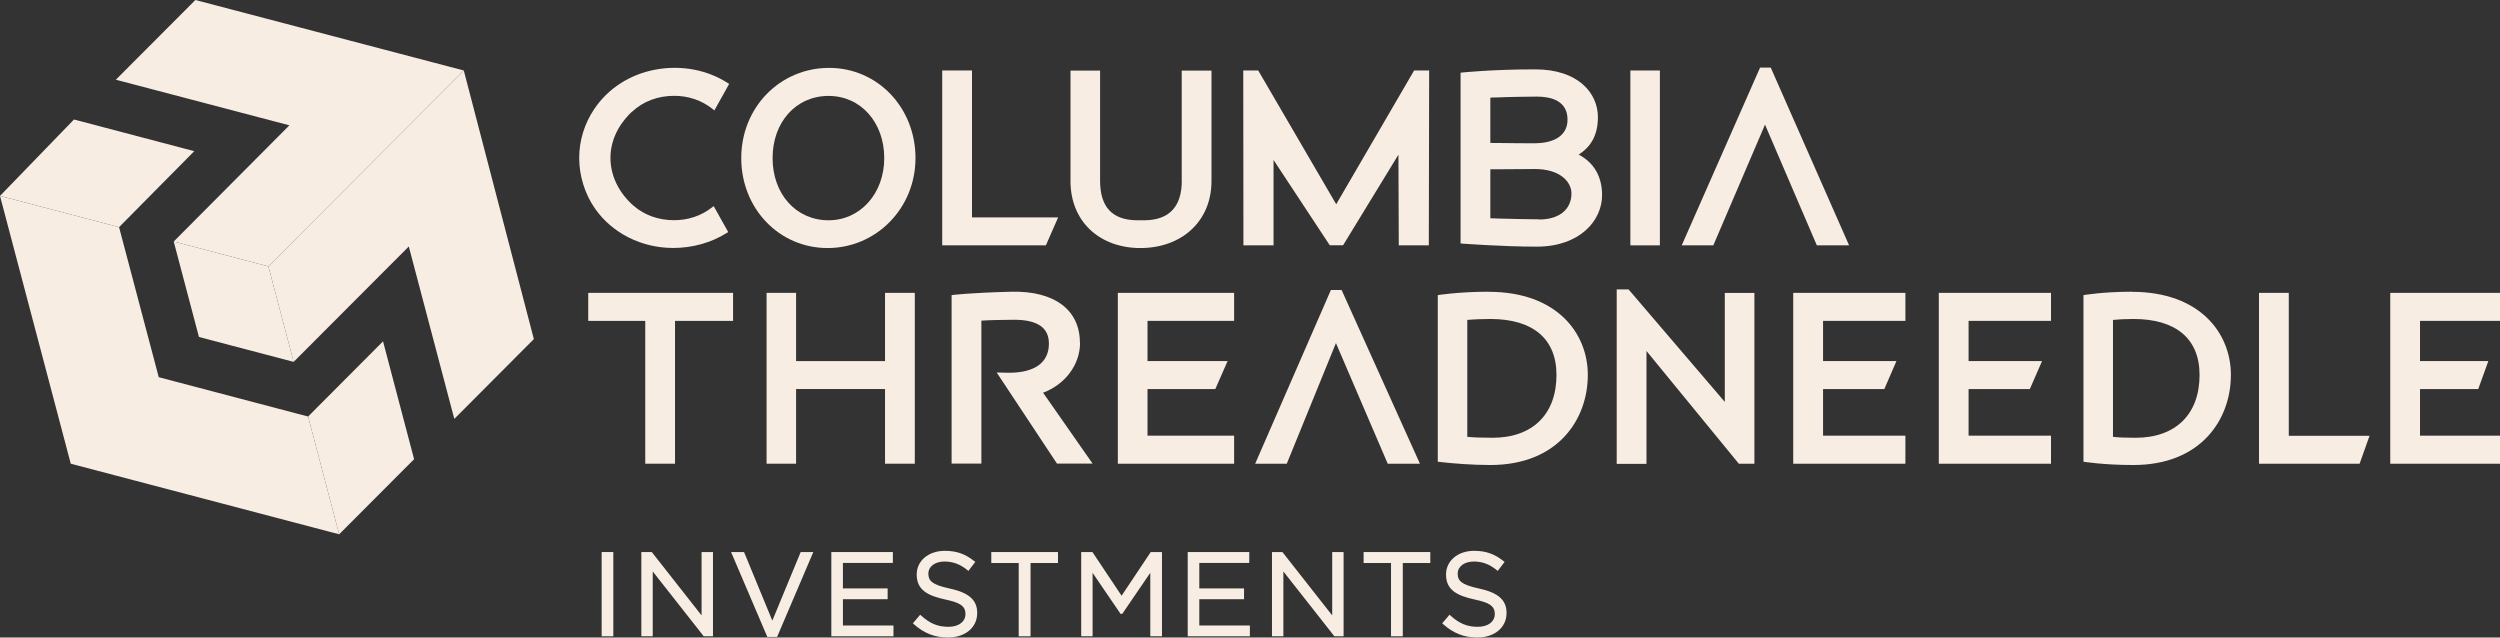
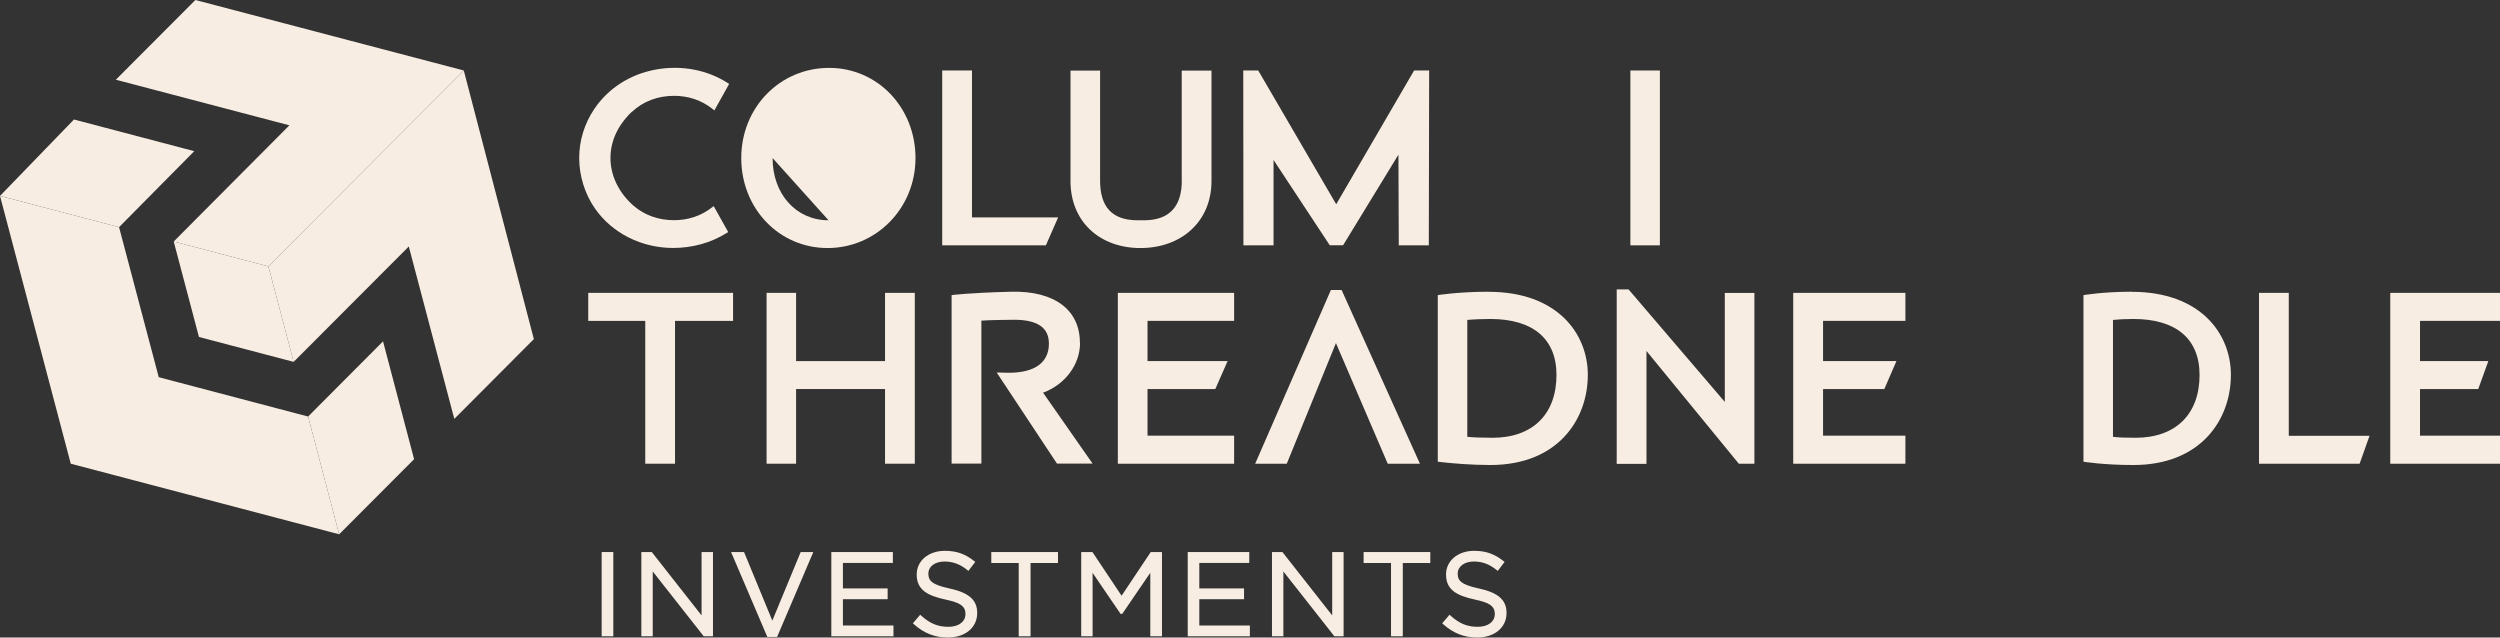
<svg xmlns="http://www.w3.org/2000/svg" id="Layer_2" viewBox="0 0 287.25 73.25">
  <rect x="0" y="0" width="287.25" height="73.25" fill="#333333" stroke="none" />
  <defs>
    <style>.cls-1{fill:#f8ede2;stroke-width:0px;}</style>
  </defs>
  <g id="Layer_1-2">
    <polyline class="cls-1" points="287.25 36.87 287.25 33.65 274.64 33.65 274.64 53.28 287.25 53.28 287.25 50.06 278.06 50.06 278.06 44.7 284.75 44.7 285.91 41.49 278.06 41.49 278.06 36.87 287.25 36.87" />
    <polyline class="cls-1" points="67.59 36.87 74.14 36.87 74.14 53.28 77.56 53.28 77.56 36.87 84.23 36.87 84.23 33.65 67.59 33.65 67.59 36.87" />
    <polyline class="cls-1" points="101.69 41.49 91.47 41.49 91.47 33.65 88.08 33.65 88.08 53.28 91.47 53.28 91.47 44.7 101.69 44.7 101.69 53.28 105.11 53.28 105.11 33.65 101.69 33.65 101.69 41.49" />
    <polyline class="cls-1" points="128.44 53.28 141.8 53.28 141.8 50.06 131.85 50.06 131.85 44.7 139.64 44.7 141.05 41.49 131.85 41.49 131.85 36.87 141.8 36.87 141.8 33.65 128.44 33.65 128.44 53.28" />
    <path class="cls-1" d="m171.06,33.52c-3.5,0-5.86.39-5.86.39v19.14l.62.07c1.09.12,3.25.31,5.42.31,7.74,0,11.2-5.21,11.2-10.36,0-4.75-3.52-9.54-11.38-9.54m.43,16.77c-1.25,0-2.27-.04-2.9-.11v-13.43c.7-.07,1.84-.11,2.65-.11,4.9,0,7.6,2.28,7.6,6.43,0,4.52-2.75,7.22-7.35,7.22" />
    <polyline class="cls-1" points="198.18 46.18 187.12 33.25 185.76 33.25 185.76 53.3 189.18 53.3 189.18 40.33 199.79 53.28 201.58 53.28 201.58 33.66 198.18 33.66 198.18 46.18" />
    <polyline class="cls-1" points="206.04 53.28 218.93 53.28 218.93 50.06 209.47 50.06 209.47 44.7 216.51 44.7 217.9 41.49 209.47 41.49 209.47 36.87 218.93 36.87 218.93 33.65 206.04 33.65 206.04 53.28" />
-     <polyline class="cls-1" points="222.77 53.28 235.66 53.28 235.66 50.06 226.19 50.06 226.19 44.7 233.23 44.7 234.63 41.49 226.19 41.49 226.19 36.87 235.66 36.87 235.66 33.65 222.77 33.65 222.77 53.28" />
    <path class="cls-1" d="m244.95,33.52c-3.36,0-5.56.39-5.56.39v19.14s2.27.38,5.74.38c7.74,0,11.2-5.21,11.2-10.36,0-4.75-3.52-9.54-11.38-9.54m.43,16.77c-1.16,0-1.98-.03-2.6-.11v-13.43c.64-.07,1.51-.11,2.35-.11,4.9,0,7.6,2.28,7.6,6.43,0,4.52-2.75,7.22-7.35,7.22" />
    <polyline class="cls-1" points="262.98 33.65 259.56 33.65 259.56 53.28 271.12 53.28 272.26 50.07 262.98 50.07 262.98 33.65" />
    <polyline class="cls-1" points="154.15 33.32 152.92 33.32 144.22 53.28 147.85 53.28 153.5 39.42 159.45 53.28 163.15 53.28 154.15 33.32" />
    <path class="cls-1" d="m124.08,39.37c0-3.72-2.87-5.97-7.88-5.85-5.09.13-6.86.39-6.86.39v19.36h3.42v-16.43c.78-.06,2.91-.1,3.75-.1,2.7,0,4.01.9,4.01,2.75,0,2.16-1.63,3.34-4.59,3.34-.18,0-1.41-.03-1.41-.03l6.93,10.47h4.09l-5.69-8.15c2.55-.95,4.25-3.23,4.25-5.75" />
-     <path class="cls-1" d="m95.27,7.8c-5.66,0-10.1,4.55-10.1,10.36s4.36,10.34,9.92,10.34,10.1-4.54,10.1-10.34-4.36-10.36-9.92-10.36m-.07,17.51c-3.73,0-6.43-3.01-6.43-7.15s2.7-7.14,6.43-7.14,6.4,3.07,6.4,7.14-2.75,7.15-6.4,7.15" />
+     <path class="cls-1" d="m95.27,7.8c-5.66,0-10.1,4.55-10.1,10.36s4.36,10.34,9.92,10.34,10.1-4.54,10.1-10.34-4.36-10.36-9.92-10.36m-.07,17.51c-3.73,0-6.43-3.01-6.43-7.15" />
    <polyline class="cls-1" points="111.68 8.1 108.26 8.1 108.26 28.19 120.17 28.19 121.58 24.98 111.68 24.98 111.68 8.1" />
    <path class="cls-1" d="m72.61,12.85c1.28-1.2,2.96-1.84,4.85-1.84,1.64,0,3.17.52,4.4,1.5l.22.18,1.7-3.05-.19-.12c-1.15-.73-2.43-1.24-3.8-1.51-1.49-.29-3.05-.29-4.54,0-2.92.56-5.4,2.17-6.98,4.53-1.12,1.67-1.72,3.61-1.72,5.62s.63,4.11,1.82,5.81c1.98,2.83,5.34,4.52,8.98,4.52,2.21,0,4.33-.59,6.13-1.71l.19-.12-1.67-2.98-.22.17c-1.22.95-2.71,1.45-4.33,1.45-1.78,0-3.39-.57-4.64-1.65-1.69-1.46-2.67-3.46-2.67-5.5,0-2.61,1.54-4.45,2.46-5.31" />
    <rect class="cls-1" x="187.33" y="8.1" width="3.39" height="20.09" />
-     <polyline class="cls-1" points="203.46 7.77 202.23 7.77 193.23 28.19 196.86 28.19 202.8 14.32 208.69 28.04 208.76 28.19 212.46 28.19 203.46 7.77" />
    <path class="cls-1" d="m135.79,20.74c0,2.98-1.41,4.51-4.2,4.57h-.53c-.24,0-.46,0-.48,0-2.81-.05-4.18-1.54-4.18-4.56v-12.64h-3.4v12.69c0,4.69,3.38,7.7,8.04,7.7s8.16-3.01,8.16-7.7v-12.69h-3.42v12.64" />
-     <path class="cls-1" d="m181.39,17.76c1.49-.94,2.21-2.35,2.21-4.3,0-2.73-2.23-5.49-7.2-5.49s-8.34.36-8.37.36l-.21.02v19.62l.22.02s4.61.35,8.54.35c4.92,0,7.5-2.98,7.5-5.92,0-2.13-.93-3.73-2.69-4.66m-4.53,7.44c-.53,0-3.36-.04-4.71-.09-.12,0-.3-.01-.47-.02-.14,0-.31,0-.44-.01v-5.63c.17,0,.4,0,.6,0h.3c1.25-.02,3.82-.03,4.21-.03,2.89,0,4.21,1.46,4.21,2.81,0,1.84-1.42,2.99-3.7,2.99m-.56-8.76c-.48,0-2.93,0-4.16-.03h-.41c-.17,0-.36,0-.49-.01v-5.2c.14,0,.31-.01.46-.02.17,0,.34-.01.46-.01,1.31-.06,3.95-.09,4.43-.09,1.61,0,3.52.46,3.52,2.65,0,1.72-1.38,2.71-3.8,2.71" />
    <polyline class="cls-1" points="153.53 23.47 144.57 8.1 142.85 8.1 142.87 28.19 146.33 28.19 146.33 18.38 152.79 28.18 154.32 28.18 160.68 17.77 160.72 28.19 164.17 28.19 164.21 8.1 162.48 8.1 153.53 23.47" />
    <rect class="cls-1" x="69.13" y="63.43" width="1.34" height="9.68" />
    <polyline class="cls-1" points="81.92 73.11 80.87 73.11 80.82 73.06 75 65.66 75 73.11 73.69 73.11 73.69 63.43 74.89 63.43 80.61 70.71 80.61 63.43 81.92 63.43 81.92 73.11" />
    <polyline class="cls-1" points="89.29 73.18 88.16 73.18 88.13 73.1 84 63.43 85.49 63.43 88.74 71.31 92 63.43 93.45 63.43 89.29 73.18" />
    <polyline class="cls-1" points="102.66 73.11 95.52 73.11 95.52 63.43 102.59 63.43 102.59 64.68 96.85 64.68 96.85 67.61 101.99 67.61 101.99 68.85 96.85 68.85 96.85 71.87 102.66 71.87 102.66 73.11" />
    <path class="cls-1" d="m108.92,73.25c-1.51,0-2.76-.49-3.93-1.54l-.1-.09.84-.99.11.1c1.02.92,1.92,1.29,3.13,1.29s1.96-.6,1.96-1.46v-.03c0-.98-.79-1.32-2.33-1.65-1.96-.43-3.27-1.07-3.27-2.85v-.03c0-1.57,1.36-2.71,3.23-2.71,1.34,0,2.36.36,3.39,1.19l.11.08-.79,1.04-.11-.09c-.83-.68-1.66-.99-2.63-.99-1.1,0-1.86.57-1.86,1.38v.03c0,.77.38,1.25,2.44,1.69,2.22.48,3.17,1.32,3.17,2.8v.03c0,1.65-1.38,2.8-3.35,2.8" />
    <polyline class="cls-1" points="118.41 73.11 117.05 73.11 117.05 64.69 113.9 64.69 113.9 63.43 121.56 63.43 121.56 64.69 118.41 64.69 118.41 73.11" />
    <polyline class="cls-1" points="133.51 73.11 132.17 73.11 132.17 65.81 128.95 70.53 128.75 70.53 125.54 65.82 125.54 73.11 124.23 73.11 124.23 63.43 125.52 63.43 128.87 68.45 132.22 63.43 133.51 63.43 133.51 73.11" />
    <polyline class="cls-1" points="143.61 73.11 136.47 73.11 136.47 63.43 143.54 63.43 143.54 64.68 137.8 64.68 137.8 67.61 142.94 67.61 142.94 68.85 137.8 68.85 137.8 71.87 143.61 71.87 143.61 73.11" />
    <polyline class="cls-1" points="154.38 73.11 153.33 73.11 153.28 73.06 147.46 65.66 147.46 73.11 146.15 73.11 146.15 63.43 147.35 63.43 153.07 70.71 153.07 63.43 154.38 63.43 154.38 73.11" />
    <polyline class="cls-1" points="161.18 73.11 159.83 73.11 159.83 64.69 156.68 64.69 156.68 63.43 164.34 63.43 164.34 64.69 161.18 64.69 161.18 73.11" />
    <path class="cls-1" d="m169.74,73.25c-1.51,0-2.76-.49-3.93-1.54l-.1-.09.84-.99.11.1c1.02.92,1.92,1.29,3.13,1.29s1.96-.6,1.96-1.46v-.03c0-.98-.79-1.32-2.33-1.65-1.96-.43-3.27-1.07-3.27-2.85v-.03c0-1.57,1.36-2.71,3.23-2.71,1.34,0,2.35.36,3.39,1.19l.11.08-.79,1.04-.11-.09c-.83-.68-1.66-.99-2.63-.99-1.1,0-1.86.57-1.86,1.38v.03c0,.77.38,1.25,2.44,1.69,2.22.48,3.17,1.32,3.17,2.8v.03c0,1.65-1.38,2.8-3.35,2.8" />
    <polyline class="cls-1" points="44.01 39.22 35.4 47.86 38.97 61.39 47.58 52.76 44.01 39.22" />
    <polyline class="cls-1" points="61.34 38.96 53.29 8.1 30.84 30.61 33.74 41.58 46.97 28.32 52.2 48.13 61.34 38.96" />
    <polyline class="cls-1" points="13.68 26.1 22.32 17.37 8.5 13.73 0 22.51 13.68 26.1" />
    <polyline class="cls-1" points="35.4 47.86 18.24 43.34 13.68 26.1 0 22.51 8.13 53.28 8.13 53.28 38.97 61.39 35.4 47.86" />
    <polyline class="cls-1" points="19.96 27.75 22.86 38.72 33.74 41.58 30.84 30.61 19.96 27.75" />
    <polyline class="cls-1" points="53.29 8.1 22.45 0 13.31 9.16 33.25 14.4 19.96 27.75 30.84 30.61 53.29 8.1" />
  </g>
</svg>